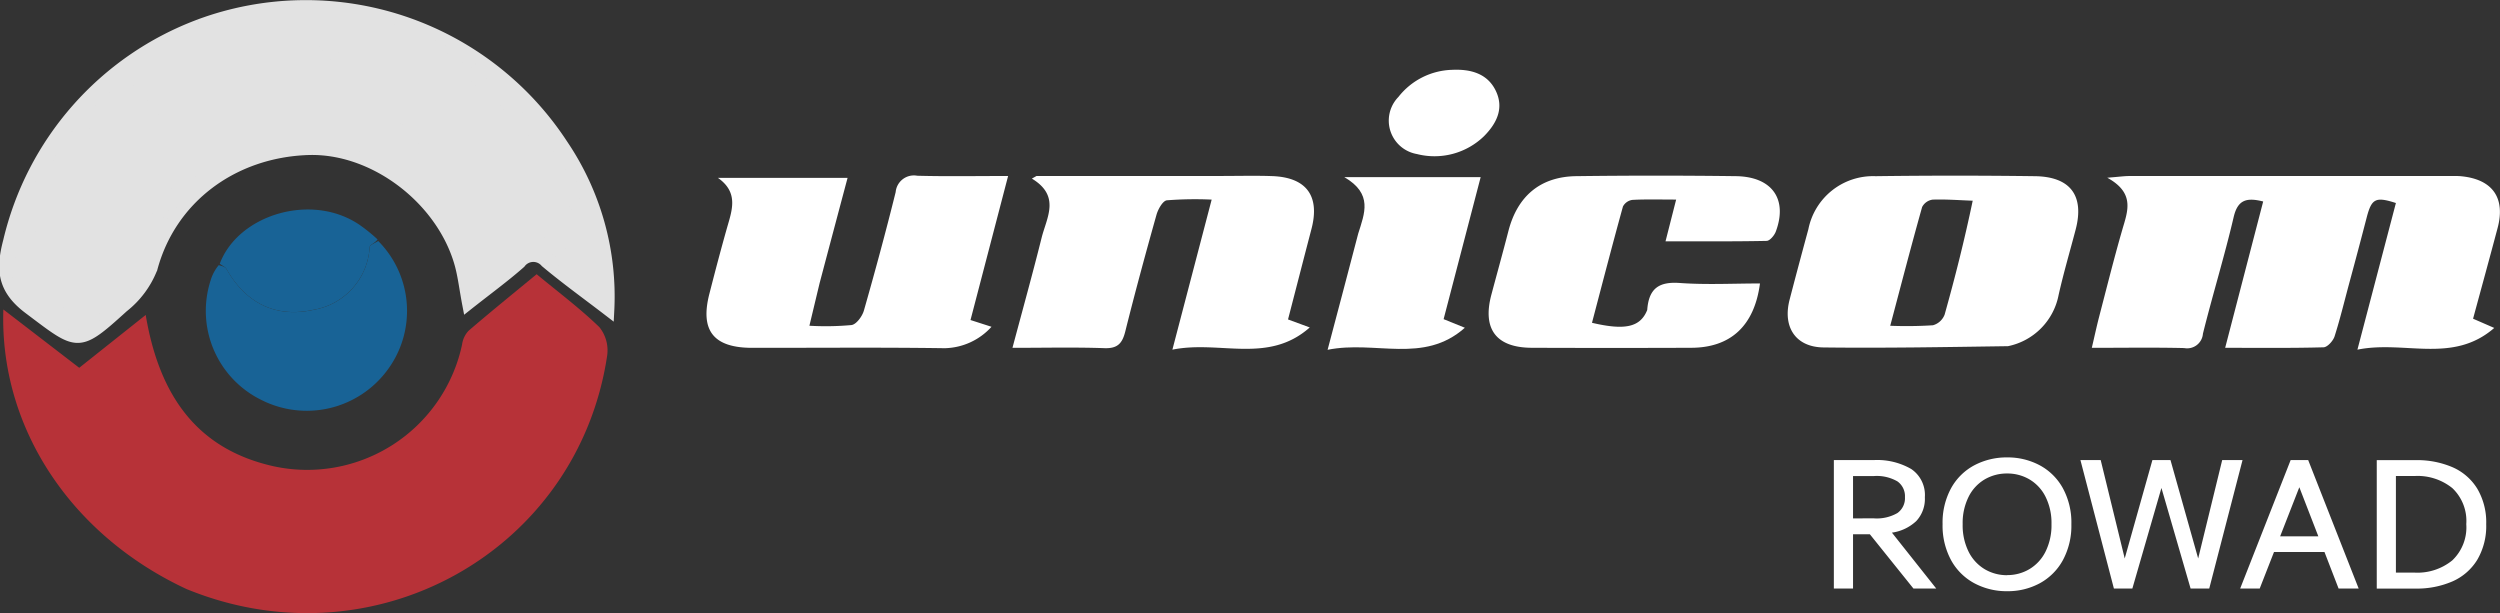
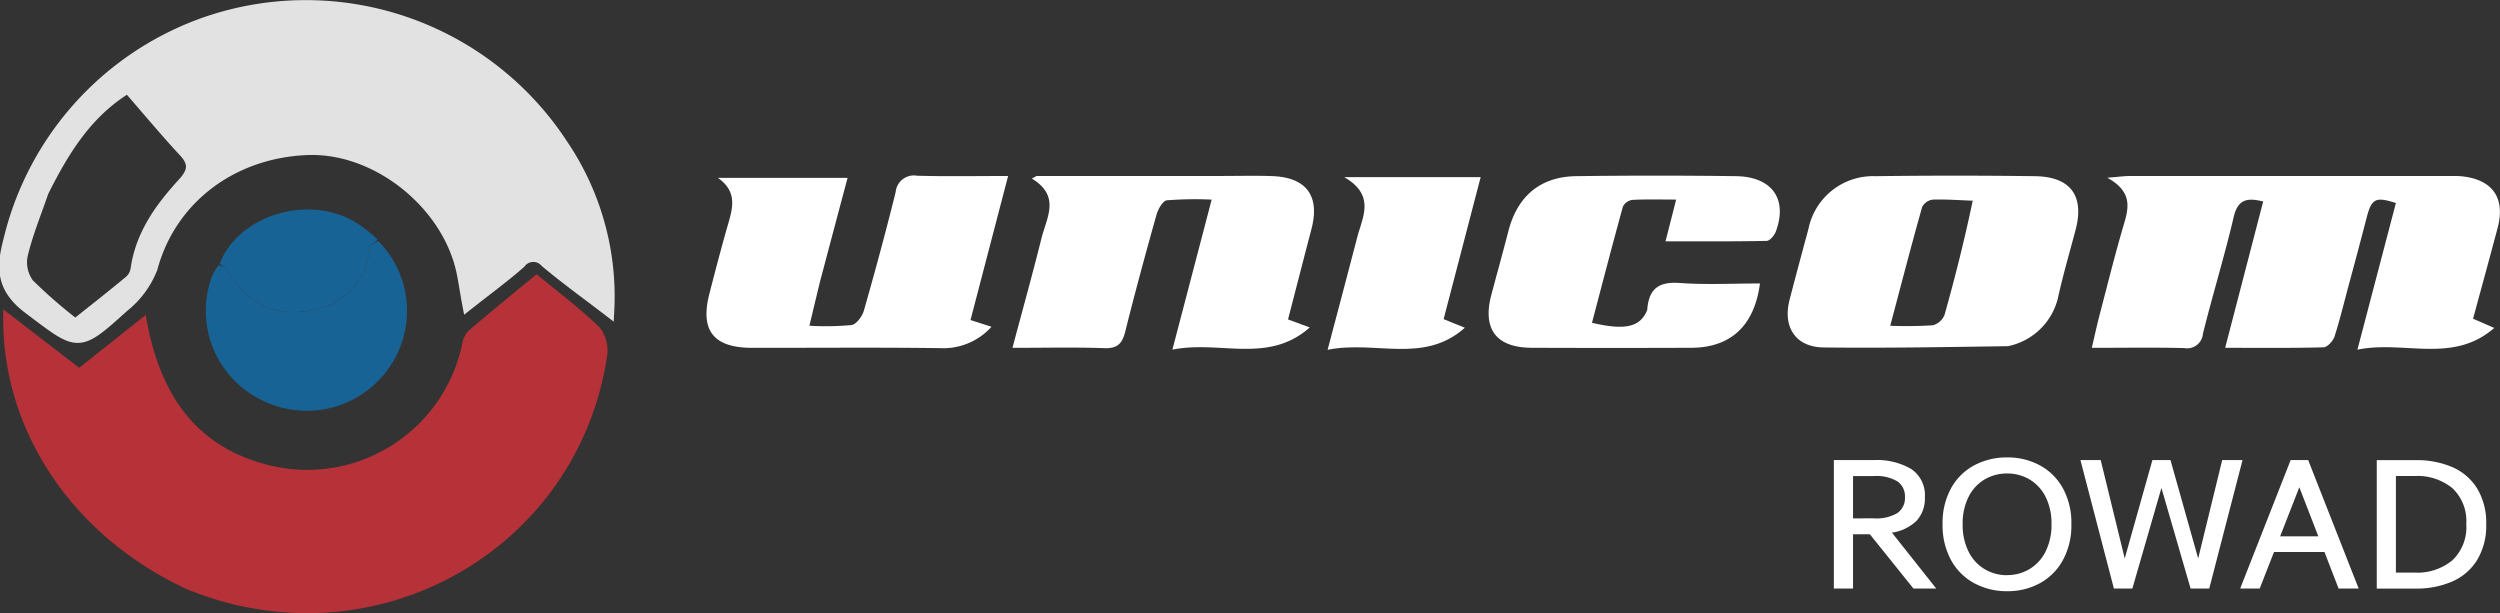
<svg xmlns="http://www.w3.org/2000/svg" width="218.575" height="53.61" viewBox="0 0 218.575 53.61">
  <rect x="0" y="0" width="218.575" height="53.61" fill="#333333" stroke="none" />
  <g id="Group_29" data-name="Group 29" transform="translate(-87.719 -26.228)">
    <g id="_80631180_2208154312617408_4034696834822701056_n" data-name="80631180_2208154312617408_4034696834822701056_n" transform="translate(4.753 -304.577)">
      <g id="Group_25" data-name="Group 25" transform="translate(83.247 331.34)">
        <path id="Path_6" data-name="Path 6" d="M100.61,332.987a26.79,26.79,0,0,1,31.749,10.474,23.658,23.658,0,0,1,4.036,14.491c-1.94-1.488-3.765-2.8-5.486-4.244a1.441,1.441,0,0,0-2.248.077c-1.353,1.193-2.818,2.26-4.558,3.635-.28-1.459-.4-2.627-.733-3.732-1.66-5.569-7.535-10.032-13.274-9.827-6.575.234-11.982,4.269-13.631,10.385a8,8,0,0,1-2.514,3.385c-4,3.628-3.9,3.4-8.232.146-2.293-1.724-2.4-3.438-1.763-5.861a26.738,26.738,0,0,1,16.654-18.927m20.686,12.82c1.449,1.678,2.911,3.344,4.34,5.037.887,1.051,1.746,1.706,3.3,1.072a3.418,3.418,0,0,1,2.5.462,28.624,28.624,0,0,1,3.256,2.429c.006-10.949-12.383-22.714-24.143-21.666,3.2,4.691,7.148,8.354,10.747,12.665m-34.36,1.774c-.629,1.844-1.384,3.658-1.824,5.547a3.186,3.186,0,0,0,.565,2.511,43.227,43.227,0,0,0,4.1,3.564c1.674-1.337,3.254-2.569,4.791-3.853a1.754,1.754,0,0,0,.537-1.022c.43-3.019,2.128-5.348,4.1-7.5.89-.972,1.051-1.743.092-2.775-1.641-1.767-3.184-3.625-4.916-5.614C90.876,340.553,88.817,343.8,86.937,347.581Z" transform="translate(-83.469 -331.34)" fill="#e2e2e2" stroke="#e2e2e2" stroke-width="1" />
        <path id="Path_9" data-name="Path 9" d="M99.337,416.687c-10.157-4.7-16.427-14.149-16.077-24.474l6.634,5.1,5.811-4.62c1.266,7.568,4.9,11.811,11.151,13.223a13.843,13.843,0,0,0,16.507-10.626,2.2,2.2,0,0,1,.56-1.205c1.938-1.667,3.927-3.275,5.962-4.953,1.91,1.581,3.807,3,5.488,4.632a3.239,3.239,0,0,1,.68,2.465c-2.555,17.135-20.387,27.107-36.716,20.454m34.721-17.638c1.163-4.359.86-4.923-4.693-8.163a8,8,0,0,1-1.148,1.48c-.89.775-1.78,1.551-2.944,2.409a79.639,79.639,0,0,1-3.679,7.273,16.522,16.522,0,0,1-3.947,3.659c-.5.18-1.021.331-1.511.544a14.864,14.864,0,0,1-15.32-1.5,15.57,15.57,0,0,1-6.209-9.3c-.916.681-1.644,1.156-2.3,1.718-2.41,2.076-2.506,2.072-5.007-.066-.729-.623-1.545-1.145-2.691-1.983.956,6.34,3.4,11.48,7.751,15.428a24.852,24.852,0,0,0,21.82,6.5A21.285,21.285,0,0,0,124,412.96a23.239,23.239,0,0,0,8.764-10.41C133.126,401.467,133.492,400.383,134.059,399.048Z" transform="translate(-83.247 -365.692)" fill="#b73238" />
        <path id="Path_10" data-name="Path 10" d="M142,381.963a8.663,8.663,0,0,1,.82,11.265,8.767,8.767,0,0,1-11.038,2.631,8.669,8.669,0,0,1-4.445-10.415,3.791,3.791,0,0,1,.72-1.367c.382.085.592.183.684.346,1.7,3.008,4.345,4.293,7.63,3.555a5.9,5.9,0,0,0,4.884-5.48C141.272,382.3,141.737,382.14,142,381.963Z" transform="translate(-109.215 -361.429)" fill="#186396" />
        <path id="Path_12" data-name="Path 12" d="M143.716,377.8c-.206.308-.672.464-.692.666a5.9,5.9,0,0,1-4.884,5.48c-3.285.738-5.931-.547-7.63-3.555-.092-.164-.3-.261-.591-.461,1.633-4.383,8.319-6.351,12.5-3.205A13.77,13.77,0,0,1,143.716,377.8Z" transform="translate(-110.987 -357.402)" fill="#186396" />
        <path id="Path_14" data-name="Path 14" d="M160.654,348.25c-3.5-4.209-7.449-7.872-10.645-12.563,11.76-1.048,24.149,10.717,24.143,21.666a28.635,28.635,0,0,0-3.256-2.429,3.417,3.417,0,0,0-2.5-.462c-1.551.633-2.41-.021-3.3-1.072C163.667,351.7,162.2,350.029,160.654,348.25Z" transform="translate(-122.929 -333.885)" fill="#e2e2e2" stroke="#e2e2e2" stroke-width="1" />
-         <path id="Path_15" data-name="Path 15" d="M89.1,357.841c1.819-3.644,3.877-6.888,7.383-9,1.732,1.989,3.275,3.847,4.916,5.614.959,1.032.8,1.8-.092,2.775-1.971,2.153-3.669,4.482-4.1,7.5a1.754,1.754,0,0,1-.537,1.022c-1.537,1.284-3.118,2.517-4.791,3.854a43.227,43.227,0,0,1-4.1-3.564,3.186,3.186,0,0,1-.566-2.511A57.855,57.855,0,0,1,89.1,357.841Z" transform="translate(-85.567 -341.74)" fill="#e2e2e2" stroke="#e2e2e2" stroke-width="1" />
        <path id="Path_16" data-name="Path 16" d="M125.725,421.792a19.726,19.726,0,0,1-9.54,4.022,24.853,24.853,0,0,1-21.82-6.5c-4.348-3.947-6.8-9.088-7.751-15.428,1.146.839,1.962,1.361,2.691,1.984,2.5,2.138,2.6,2.142,5.007.066.652-.562,1.38-1.037,2.3-1.718a15.569,15.569,0,0,0,6.209,9.3,14.865,14.865,0,0,0,15.32,1.5,7.294,7.294,0,0,1,1.8-.5C122.056,416.978,123.891,419.385,125.725,421.792Z" transform="translate(-85.248 -374.462)" fill="#b73238" stroke="#b73238" stroke-width="1" />
        <path id="Path_17" data-name="Path 17" d="M174.908,421.358c-1.97-2.376-3.8-4.783-5.775-7.244,1.1-1.257,2.615-2.283,3.509-3.7,1.442-2.288,2.474-4.835,3.916-7.2,1.5,1.728,2.694,3.441,4.044,5.021a38.52,38.52,0,0,0,3.087,2.933A22.62,22.62,0,0,1,174.908,421.358Z" transform="translate(-134.295 -374.059)" fill="#b73238" stroke="#b73238" stroke-width="1" />
        <path id="Path_18" data-name="Path 18" d="M194.83,407.558a20.584,20.584,0,0,1-3.147-2.809c-1.35-1.58-2.545-3.293-3.906-5.062a12.793,12.793,0,0,1,2.74-2.336c1.937,2.345,3.7,4.588,5.47,6.831C195.621,405.267,195.256,406.351,194.83,407.558Z" transform="translate(-145.377 -370.576)" fill="#b73238" stroke="#b73238" stroke-width="1" />
        <path id="Path_19" data-name="Path 19" d="M200.291,401.738c-1.867-2.118-3.633-4.361-5.443-6.743a10.707,10.707,0,0,1,.85-1.546C201.252,396.689,201.555,397.253,200.291,401.738Z" transform="translate(-149.579 -368.256)" fill="#b73238" stroke="#b73238" stroke-width="1" />
      </g>
    </g>
    <g id="Group_5" data-name="Group 5" transform="translate(33.913 -25.941)">
      <g id="_80631180_2208154312617408_4034696834822701056_n-2" data-name="80631180_2208154312617408_4034696834822701056_n" transform="translate(115.574 58.266)">
        <path id="Path_2" data-name="Path 2" d="M631.6,392.262c-.47,1.722-.851,3.334-1.352,4.908-.127.4-.626.952-.968.962-2.767.078-5.538.044-8.6.044l3.324-12.793c-1.439-.363-2.222-.162-2.579,1.355-.8,3.422-1.838,6.789-2.688,10.2a1.386,1.386,0,0,1-1.645,1.26c-2.6-.062-5.21-.021-8.071-.021.246-1.05.428-1.9.648-2.746.659-2.528,1.29-5.064,2.015-7.573.467-1.616,1.146-3.2-1.312-4.553,1.053-.083,1.5-.149,1.938-.149q14.026-.009,28.052,0c.32,0,.643-.012.961.02,2.728.268,3.875,1.887,3.18,4.511s-1.414,5.232-2.149,7.944l1.852.807c-3.649,3.174-7.85,1.063-11.963,1.9l3.364-12.822c-1.759-.565-2.113-.392-2.539,1.209C632.6,388.53,632.123,390.334,631.6,392.262Z" transform="translate(-487.902 -373.864)" fill="#fff" />
        <path id="Path_3" data-name="Path 3" d="M332.785,383.123c1.655,0,3.152-.041,4.645.01,3.019.1,4.217,1.734,3.46,4.622-.685,2.616-1.357,5.237-2.05,7.911l1.9.7c-3.657,3.234-7.874,1.1-12.01,1.943l3.434-13.12a31.708,31.708,0,0,0-3.919.061c-.358.047-.769.779-.906,1.267-.952,3.385-1.874,6.78-2.726,10.192-.26,1.042-.665,1.509-1.827,1.468-2.6-.092-5.2-.029-8.038-.029.9-3.372,1.765-6.487,2.549-9.624.441-1.764,1.675-3.642-.853-5.172l.41-.23Z" transform="translate(-287.996 -373.834)" fill="#fff" />
        <path id="Path_4" data-name="Path 4" d="M241.236,392.473c-.3,1.253-.57,2.378-.893,3.727a24.781,24.781,0,0,0,3.687-.061c.426-.067.935-.767,1.079-1.272.981-3.435,1.914-6.885,2.776-10.352a1.6,1.6,0,0,1,1.889-1.43c2.547.069,5.1.022,7.942.022L254.428,395.7l1.836.59a5.672,5.672,0,0,1-4.089,1.874c-5.609-.083-11.221-.027-16.831-.033-3.378,0-4.571-1.5-3.749-4.713.489-1.911.99-3.819,1.527-5.717.441-1.56,1.075-3.128-.776-4.428H243.68C242.864,386.339,242.065,389.341,241.236,392.473Z" transform="translate(-231.345 -373.817)" fill="#fff" />
        <path id="Path_5" data-name="Path 5" d="M545.353,397.977c-5.462.078-10.795.177-16.126.111-2.436-.03-3.579-1.788-2.963-4.168.534-2.061,1.086-4.117,1.644-6.172a5.767,5.767,0,0,1,5.872-4.633q6.961-.092,13.923,0c3.117.036,4.348,1.707,3.573,4.666-.5,1.905-1.058,3.8-1.49,5.717a5.662,5.662,0,0,1-4.433,4.481m-3.078-12.72c-1.168-.042-2.337-.135-3.5-.095a1.219,1.219,0,0,0-.923.648c-.945,3.363-1.823,6.745-2.788,10.381a36.42,36.42,0,0,0,3.733-.044,1.535,1.535,0,0,0,1.024-.935C540.725,391.986,541.549,388.737,542.275,385.257Z" transform="translate(-431.569 -373.808)" fill="#fff" />
        <path id="Path_7" data-name="Path 7" d="M458.43,394.814c.137-1.934,1.076-2.49,2.858-2.361,2.312.167,4.645.041,7,.041-.491,3.719-2.58,5.611-6,5.624q-6.973.027-13.947,0c-3.115-.01-4.339-1.631-3.537-4.641.494-1.855,1.01-3.705,1.489-5.564.788-3.054,2.793-4.76,5.931-4.8q6.973-.09,13.947,0c3.171.038,4.561,2.006,3.5,4.846-.125.336-.52.807-.8.813-2.866.06-5.733.037-8.841.037l.929-3.649c-1.407,0-2.617-.038-3.821.027a1.1,1.1,0,0,0-.83.577c-.935,3.38-1.815,6.775-2.708,10.169C456.495,396.614,457.828,396.318,458.43,394.814Z" transform="translate(-376.181 -373.808)" fill="#fff" />
        <path id="Path_8" data-name="Path 8" d="M403.346,388.409c.558-1.79,1.311-3.477-1.218-4.949h11.927l-3.24,12.419,1.857.752c-3.61,3.21-7.82,1.081-12,1.928C401.626,394.957,402.476,391.748,403.346,388.409Z" transform="translate(-346.368 -374.073)" fill="#fff" />
-         <path id="Path_11" data-name="Path 11" d="M425.7,360a6.218,6.218,0,0,1-5.869,1.561,2.965,2.965,0,0,1-1.617-4.99,6.177,6.177,0,0,1,4.7-2.372c1.553-.072,3.057.283,3.806,1.815C427.441,357.49,426.884,358.807,425.7,360Z" transform="translate(-357.72 -354.191)" fill="#fff" />
      </g>
      <path id="Path_40" data-name="Path 40" d="M4.808-7.778H3.337v4.745H1.66v-11.23H5.14a5.93,5.93,0,0,1,3.29.783A2.735,2.735,0,0,1,9.616-11.02a2.838,2.838,0,0,1-.751,2.088A3.9,3.9,0,0,1,6.737-7.92l3.875,4.887H8.619ZM5.155-9.17A3.608,3.608,0,0,0,7.22-9.636a1.588,1.588,0,0,0,.656-1.384A1.588,1.588,0,0,0,7.22-12.4a3.608,3.608,0,0,0-2.064-.467H3.337v3.7ZM16.812-2.8a5.967,5.967,0,0,1-2.855-.688A5.04,5.04,0,0,1,11.917-5.5a6.325,6.325,0,0,1-.751-3.163,6.281,6.281,0,0,1,.751-3.155,5,5,0,0,1,2.04-2,6.023,6.023,0,0,1,2.855-.68,5.943,5.943,0,0,1,2.831.68,5.013,5.013,0,0,1,2.032,2,6.281,6.281,0,0,1,.751,3.155A6.325,6.325,0,0,1,21.676-5.5a5.053,5.053,0,0,1-2.032,2.017A5.888,5.888,0,0,1,16.812-2.8Zm0-1.408a3.762,3.762,0,0,0,1.945-.522A3.688,3.688,0,0,0,20.166-6.26a5.184,5.184,0,0,0,.522-2.4,5.135,5.135,0,0,0-.522-2.4,3.644,3.644,0,0,0-1.408-1.518,3.807,3.807,0,0,0-1.945-.514,3.836,3.836,0,0,0-1.961.514,3.644,3.644,0,0,0-1.408,1.518,5.135,5.135,0,0,0-.522,2.4,5.172,5.172,0,0,0,.522,2.412,3.7,3.7,0,0,0,1.408,1.526A3.791,3.791,0,0,0,16.812-4.2ZM37.39-14.263,34.48-3.033H32.85L30.3-11.827,27.758-3.033H26.144l-2.926-11.23H24.99l2.1,8.6,2.42-8.6h1.582l2.42,8.6,2.1-8.6Zm4.207,0h1.534l4.413,11.23H45.789L44.555-6.228H40.142l-1.25,3.195H37.184ZM44.017-7.6,42.356-11.89,40.68-7.6Zm5.109,4.571v-11.23h3.4a7.843,7.843,0,0,1,3.219.617,4.786,4.786,0,0,1,2.167,1.874,5.775,5.775,0,0,1,.783,3.108,5.816,5.816,0,0,1-.783,3.116,4.812,4.812,0,0,1-2.175,1.89,7.812,7.812,0,0,1-3.227.625ZM50.8-4.425h1.645a4.821,4.821,0,0,0,3.282-1.068,3.979,3.979,0,0,0,1.226-3.171,3.948,3.948,0,0,0-1.218-3.148,4.838,4.838,0,0,0-3.29-1.06H50.8Z" transform="translate(212.48 106.658)" fill="#fff" />
    </g>
  </g>
</svg>